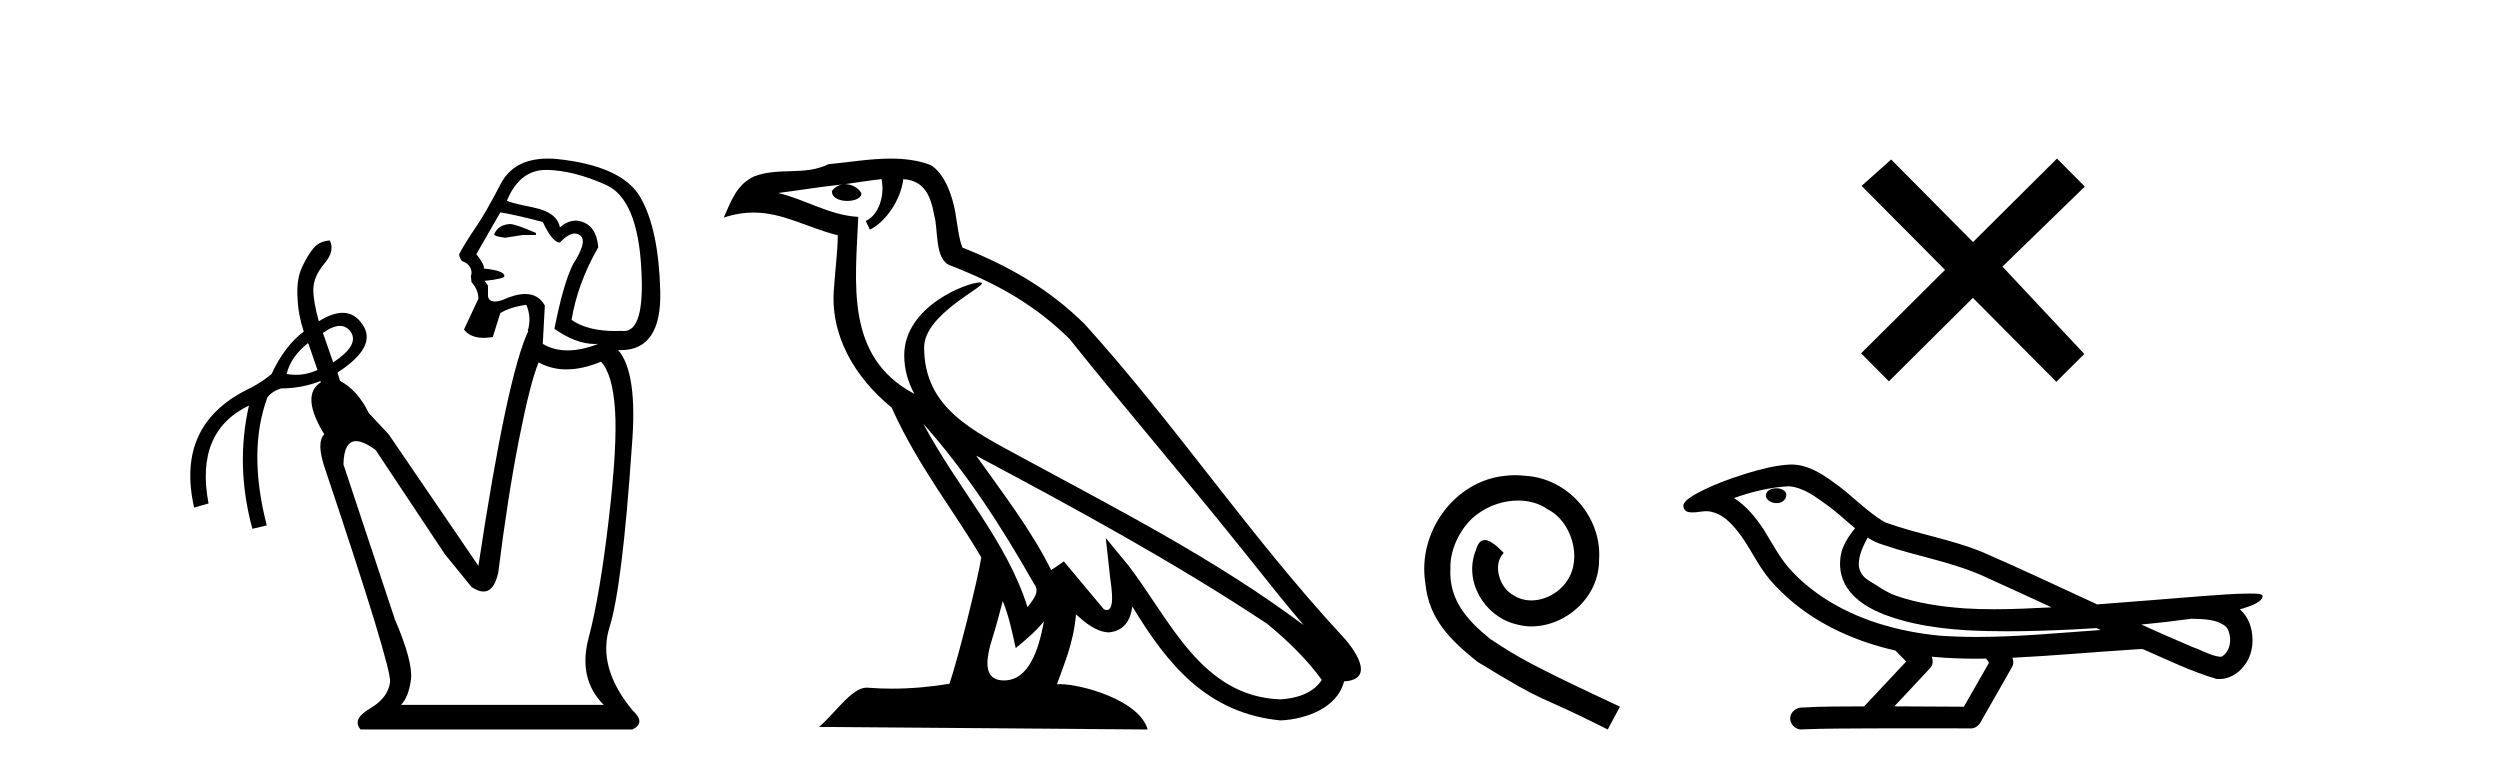
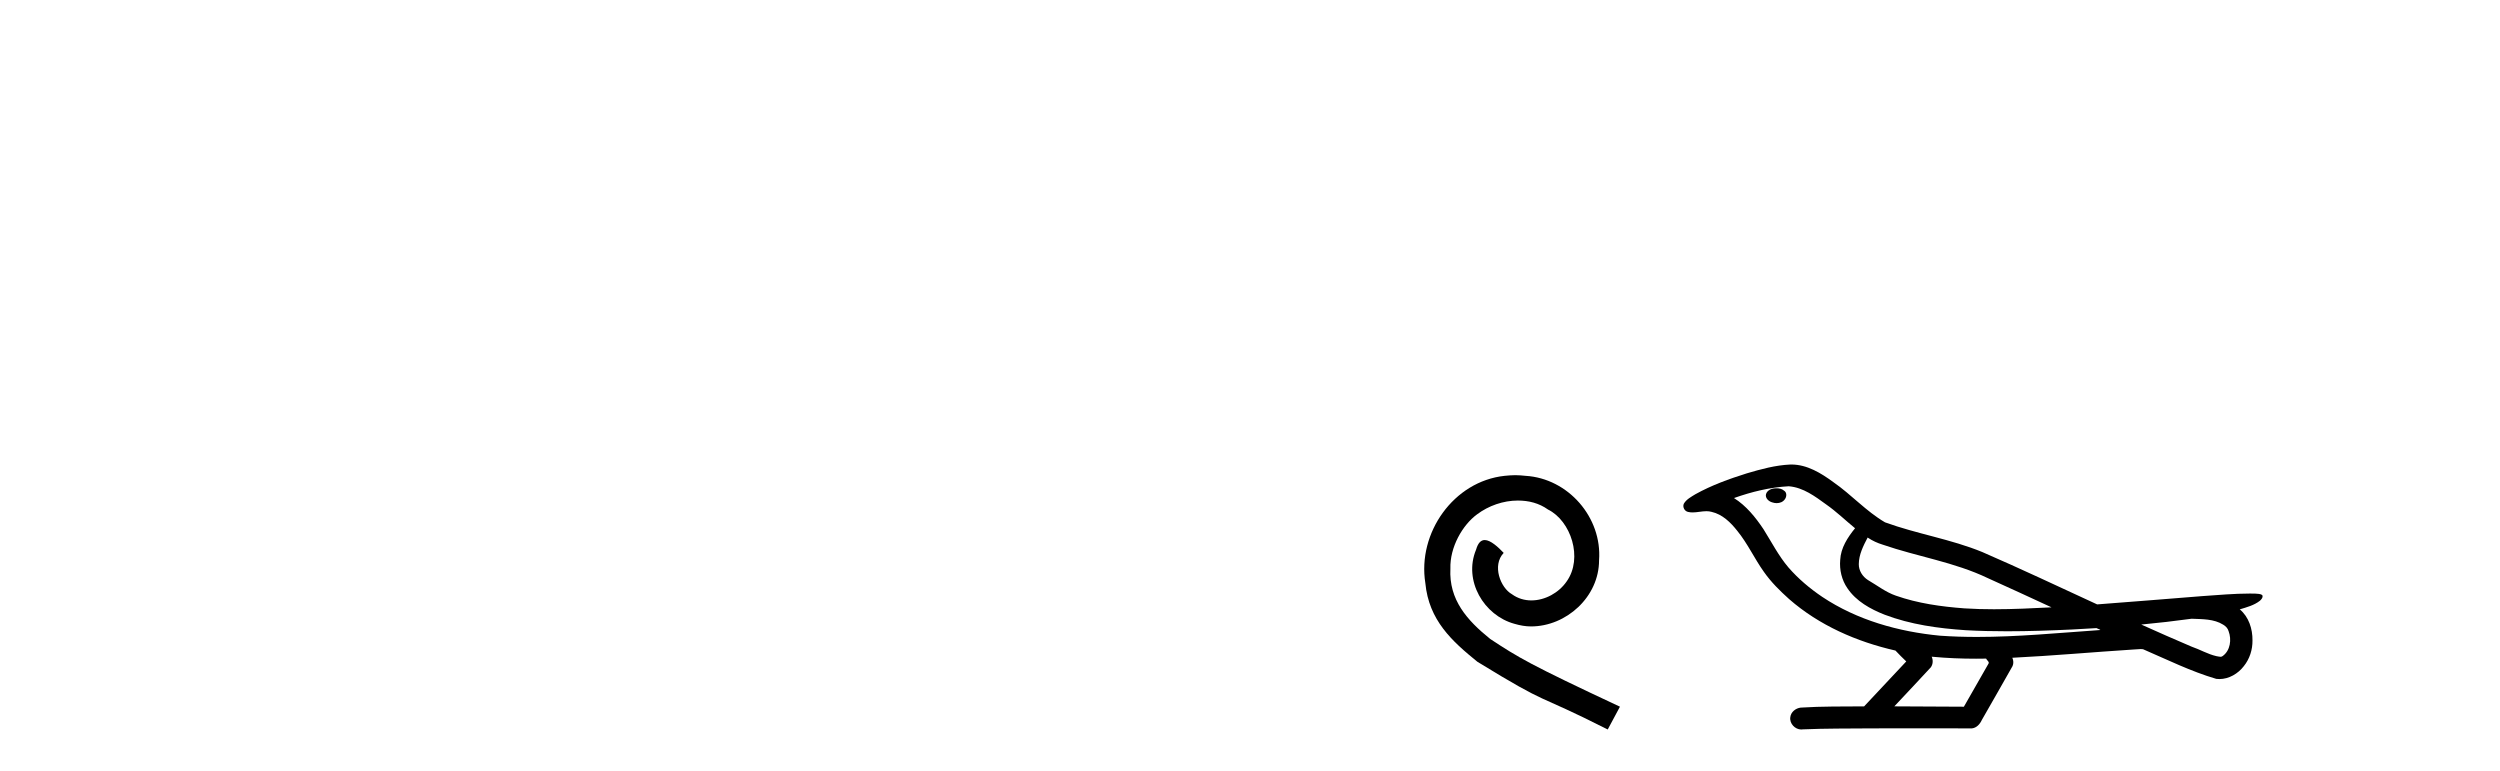
<svg xmlns="http://www.w3.org/2000/svg" width="133.0" height="41.0">
-   <path d="M 27.127 11.918 Q 26.507 11.954 26.289 12.465 Q 26.289 12.574 26.872 12.647 L 27.819 12.501 L 28.511 12.501 L 28.511 12.392 Q 27.418 11.918 27.127 11.918 ZM 29.05 9.039 Q 29.081 9.039 29.113 9.039 Q 30.552 9.076 32.246 9.841 Q 33.941 10.606 34.123 14.396 Q 34.296 17.612 33.189 17.612 Q 33.129 17.612 33.066 17.602 Q 32.895 17.61 32.731 17.61 Q 31.259 17.61 30.406 17.019 Q 30.734 15.052 31.827 13.157 Q 31.718 11.845 30.661 11.736 Q 30.187 11.736 29.787 12.1 Q 29.641 11.299 28.402 11.044 Q 26.799 10.716 26.981 10.643 Q 27.658 9.039 29.05 9.039 ZM 26.617 11.299 Q 27.345 11.408 28.876 11.809 Q 29.386 12.902 29.787 12.902 Q 30.24 12.424 30.58 12.424 Q 30.732 12.424 30.862 12.519 Q 31.281 12.829 30.479 14.068 Q 29.969 15.088 29.495 17.493 Q 30.639 18.3 31.658 18.3 Q 31.743 18.3 31.827 18.295 L 31.827 18.295 Q 30.934 18.641 30.197 18.641 Q 29.459 18.641 28.876 18.295 L 28.985 16.254 Q 28.647 15.641 27.941 15.641 Q 27.43 15.641 26.726 15.963 Q 26.494 16.04 26.331 16.04 Q 26.031 16.04 25.961 15.78 L 25.961 15.197 L 25.778 14.942 Q 26.835 14.833 26.835 14.687 Q 26.835 14.396 25.742 14.286 Q 25.778 14.068 25.341 13.521 L 26.617 11.299 ZM 18.082 17.338 Q 18.442 17.338 18.673 17.675 Q 19.11 18.368 17.726 19.279 L 17.179 17.712 Q 17.702 17.338 18.082 17.338 ZM 16.377 18.258 L 16.414 18.295 L 16.888 19.679 Q 16.341 19.94 15.739 19.94 Q 15.498 19.94 15.248 19.898 Q 15.466 18.987 16.377 18.258 ZM 31.973 19.242 Q 32.592 19.898 32.72 21.811 Q 32.847 23.724 32.374 27.732 Q 31.9 31.74 31.317 33.927 Q 30.734 36.113 32.119 37.498 L 21.333 37.498 Q 21.734 37.097 21.861 36.168 Q 21.989 35.238 21.005 32.943 L 18.272 24.708 Q 18.295 23.469 18.943 23.469 Q 19.344 23.469 19.985 23.943 L 23.665 29.481 L 25.086 31.23 Q 25.445 31.469 25.721 31.469 Q 26.287 31.469 26.507 30.465 Q 27.017 26.384 27.619 23.341 Q 28.22 20.299 28.657 19.279 Q 29.333 19.652 30.14 19.652 Q 30.985 19.652 31.973 19.242 ZM 29.151 8.437 Q 27.334 8.437 26.635 9.786 Q 25.851 11.299 25.378 11.991 Q 24.685 13.011 24.43 13.521 Q 24.43 13.703 24.576 13.886 Q 25.086 14.068 25.086 14.542 L 25.05 14.687 L 25.086 15.015 Q 25.451 15.416 25.451 15.89 L 24.685 17.529 Q 25.018 17.974 25.732 17.974 Q 25.955 17.974 26.216 17.93 L 26.617 16.655 Q 27.163 16.327 28.001 16.218 Q 28.293 16.91 28.074 17.602 L 28.11 17.602 Q 26.981 19.971 25.451 30.101 L 20.677 23.105 L 19.62 21.975 Q 19.037 20.772 18.09 20.262 L 17.954 19.819 L 17.954 19.819 Q 20.092 18.438 19.292 17.274 Q 18.877 16.642 18.227 16.642 Q 17.677 16.642 16.96 17.092 Q 16.669 16.036 16.669 15.416 Q 16.669 14.724 17.252 14.031 Q 17.835 13.339 17.543 12.793 L 17.543 12.793 Q 16.997 12.829 16.687 13.193 Q 16.377 13.558 16.068 14.214 Q 15.758 14.87 15.831 15.89 Q 15.867 16.764 16.159 17.639 Q 15.139 18.404 14.446 19.898 Q 13.973 20.299 13.353 20.627 Q 9.308 22.522 10.329 27.003 L 11.094 26.785 Q 10.365 22.959 13.244 21.574 L 13.244 21.574 Q 12.515 24.781 13.426 28.133 L 14.191 27.951 Q 13.171 23.979 14.228 21.137 Q 14.483 20.809 14.956 20.663 Q 16.053 20.663 17.048 20.271 L 17.048 20.271 L 17.07 20.335 Q 15.977 21.028 17.252 23.105 Q 16.815 23.542 17.288 24.926 Q 20.859 35.566 20.75 36.295 Q 20.641 37.133 19.675 37.698 Q 18.709 38.263 19.183 38.809 L 33.649 38.809 Q 34.378 38.445 33.649 37.789 Q 31.754 35.493 32.428 33.362 Q 33.103 31.23 33.613 23.76 Q 33.941 19.825 32.884 18.623 L 32.884 18.623 Q 32.959 18.626 33.032 18.626 Q 35.213 18.626 35.125 15.453 Q 35.034 12.173 34.068 10.497 Q 33.103 8.821 29.604 8.456 Q 29.369 8.437 29.151 8.437 Z" style="fill:#000000;stroke:none" />
-   <path d="M 49.117 22.54 L 49.117 22.54 C 51.411 25.118 53.311 28.06 55.004 31.048 C 55.359 31.486 54.959 31.888 54.666 32.305 C 53.55 28.763 50.983 26.03 49.117 22.54 ZM 46.896 9.529 C 47.088 10.422 46.736 11.451 46.059 11.755 L 46.275 12.217 C 47.121 11.815 47.933 10.612 48.054 9.532 C 49.208 9.601 49.524 10.47 49.705 11.479 C 49.921 12.168 49.702 13.841 50.575 14.13 C 53.155 15.129 55.128 16.285 56.898 18.031 C 59.953 21.852 63.146 25.552 66.2 29.376 C 67.387 30.865 68.473 32.228 69.354 33.257 C 64.715 29.789 59.531 27.136 54.446 24.38 C 51.743 22.911 49.164 21.71 49.164 18.477 C 49.164 16.738 52.368 15.281 52.236 15.055 C 52.225 15.035 52.188 15.026 52.129 15.026 C 51.471 15.026 48.105 16.274 48.105 18.907 C 48.105 19.637 48.3 20.313 48.639 20.944 C 48.634 20.944 48.629 20.943 48.624 20.943 C 44.931 18.986 45.517 15.028 45.66 11.538 C 44.126 11.453 42.862 10.616 41.404 10.267 C 42.535 10.121 43.662 9.933 44.795 9.816 L 44.795 9.816 C 44.582 9.858 44.388 9.982 44.258 10.154 C 44.24 10.526 44.66 10.69 45.071 10.69 C 45.471 10.69 45.861 10.534 45.823 10.264 C 45.642 9.982 45.312 9.799 44.975 9.799 C 44.965 9.799 44.955 9.799 44.946 9.799 C 45.509 9.719 46.26 9.599 46.896 9.529 ZM 53.347 31.976 C 53.677 32.78 53.849 33.632 54.036 34.476 C 54.574 34.04 55.096 33.593 55.537 33.06 L 55.537 33.06 C 55.25 34.623 54.713 36.199 53.411 36.199 C 52.624 36.199 52.259 35.667 52.764 34.054 C 53.002 33.293 53.192 32.566 53.347 31.976 ZM 51.933 24.242 L 51.933 24.242 C 57.199 27.047 62.413 29.879 67.393 33.171 C 68.566 34.122 69.611 35.181 70.319 36.172 C 69.849 36.901 68.956 37.152 68.13 37.207 C 63.914 37.06 62.264 32.996 60.038 30.093 L 58.827 28.622 L 59.035 30.507 C 59.05 30.846 59.397 32.452 58.879 32.452 C 58.835 32.452 58.785 32.44 58.727 32.415 L 56.597 29.865 C 56.369 30.015 56.155 30.186 55.92 30.325 C 54.863 28.187 53.316 26.196 51.933 24.242 ZM 47.388 8.437 C 46.281 8.437 45.148 8.636 44.072 8.736 C 42.79 9.361 41.492 8.884 40.147 9.373 C 39.176 9.809 38.904 10.693 38.502 11.576 C 39.074 11.386 39.595 11.308 40.086 11.308 C 41.653 11.308 42.914 12.097 44.57 12.518 C 44.567 13.349 44.437 14.292 44.375 15.242 C 44.118 17.816 45.475 20.076 47.436 21.685 C 48.841 24.814 50.785 27.214 52.204 29.655 C 52.035 30.752 51.015 34.89 50.511 36.376 C 49.526 36.542 48.474 36.636 47.439 36.636 C 47.022 36.636 46.607 36.62 46.201 36.588 C 46.17 36.584 46.138 36.582 46.107 36.582 C 45.309 36.582 44.431 37.945 43.571 38.673 L 61.056 38.809 C 60.61 37.233 57.503 36.397 56.399 36.397 C 56.335 36.397 56.279 36.399 56.229 36.405 C 56.619 35.29 57.105 34.243 57.243 32.686 C 57.731 33.123 58.278 33.595 58.962 33.644 C 59.797 33.582 60.136 33.011 60.241 32.267 C 62.133 35.396 64.249 37.951 68.13 38.327 C 69.471 38.261 71.142 37.675 71.504 36.25 C 73.282 36.149 71.978 34.416 71.318 33.737 C 66.477 28.498 62.482 22.517 57.699 17.238 C 55.857 15.421 53.777 14.192 51.201 13.173 C 51.01 12.702 50.947 12.032 50.822 11.295 C 50.686 10.491 50.257 9.174 49.473 8.765 C 48.804 8.519 48.102 8.437 47.388 8.437 Z" style="fill:#000000;stroke:none" />
  <path d="M 80.611 25.279 C 80.424 25.279 80.236 25.297 80.048 25.314 C 77.331 25.604 75.401 28.354 75.828 31.019 C 76.016 33.001 77.246 34.111 78.596 35.205 C 82.61 37.665 81.483 36.759 85.531 38.809 L 86.181 37.596 C 81.363 35.341 80.782 34.983 79.279 33.992 C 78.049 33.001 77.075 31.908 77.161 30.251 C 77.126 29.106 77.81 27.927 78.579 27.364 C 79.194 26.902 79.979 26.629 80.748 26.629 C 81.329 26.629 81.876 26.766 82.354 27.107 C 83.567 27.705 84.233 29.687 83.345 30.934 C 82.935 31.532 82.2 31.942 81.466 31.942 C 81.107 31.942 80.748 31.839 80.441 31.617 C 79.826 31.276 79.364 30.08 79.996 29.414 C 79.706 29.106 79.296 28.73 78.989 28.73 C 78.784 28.73 78.63 28.884 78.527 29.243 C 77.844 30.883 78.937 32.745 80.577 33.189 C 80.868 33.274 81.158 33.326 81.449 33.326 C 83.328 33.326 85.07 31.754 85.07 29.807 C 85.241 27.534 83.43 25.45 81.158 25.314 C 80.987 25.297 80.799 25.279 80.611 25.279 Z" style="fill:#000000;stroke:none" />
-   <path d="M 104.965 12.877 L 100.61 8.485 L 99.037 9.89 L 103.476 14.357 L 99.01 18.797 L 100.49 20.286 L 104.957 15.846 L 109.396 20.312 L 110.885 18.832 L 106.53 14.183 L 110.912 9.926 L 109.432 8.437 L 104.965 12.877 Z" style="fill:#000000;stroke:none" />
  <path d="M 94.51 25.978 C 94.498 25.978 94.485 25.978 94.473 25.979 C 94.263 25.98 94.019 26.069 93.952 26.287 C 93.897 26.499 94.098 26.678 94.285 26.727 C 94.358 26.753 94.439 26.767 94.519 26.767 C 94.689 26.767 94.858 26.704 94.956 26.558 C 95.057 26.425 95.069 26.192 94.906 26.1 C 94.799 26.003 94.651 25.978 94.51 25.978 ZM 99.359 28.597 L 99.374 28.606 L 99.383 28.613 C 99.62 28.771 99.881 28.89 100.155 28.974 C 102.004 29.614 103.976 29.904 105.751 30.756 C 106.884 31.266 108.013 31.788 109.141 32.31 C 108.123 32.362 107.102 32.412 106.082 32.412 C 105.557 32.412 105.032 32.399 104.507 32.365 C 103.272 32.273 102.03 32.1 100.859 31.689 C 100.319 31.503 99.864 31.142 99.376 30.859 C 99.088 30.676 98.883 30.358 98.888 30.011 C 98.892 29.504 99.128 29.036 99.359 28.597 ZM 95.161 25.869 L 95.178 25.871 L 95.18 25.871 C 95.933 25.936 96.56 26.406 97.152 26.836 C 97.698 27.217 98.174 27.682 98.689 28.103 C 98.296 28.588 97.93 29.144 97.899 29.788 C 97.854 30.315 97.979 30.857 98.282 31.294 C 98.746 31.984 99.506 32.405 100.265 32.703 C 101.641 33.226 103.116 33.43 104.579 33.527 C 105.311 33.568 106.044 33.584 106.778 33.584 C 107.933 33.584 109.089 33.543 110.243 33.489 C 110.674 33.468 111.104 33.443 111.535 33.415 C 111.581 33.449 111.834 33.521 111.694 33.521 C 111.692 33.521 111.69 33.521 111.687 33.521 C 109.519 33.671 107.346 33.885 105.171 33.885 C 104.517 33.885 103.863 33.865 103.209 33.819 C 101.004 33.607 98.8 32.993 96.944 31.754 C 96.283 31.308 95.668 30.79 95.144 30.187 C 94.619 29.569 94.245 28.835 93.815 28.15 C 93.391 27.516 92.899 26.907 92.248 26.496 C 93.186 26.162 94.164 25.923 95.161 25.869 ZM 116.592 32.917 L 116.604 32.917 C 117.169 32.942 117.779 32.922 118.274 33.233 C 118.407 33.31 118.519 33.425 118.561 33.578 C 118.73 34.022 118.654 34.61 118.247 34.901 C 118.211 34.931 118.171 34.941 118.128 34.941 C 118.056 34.941 117.978 34.913 117.909 34.906 C 117.449 34.8 117.037 34.552 116.59 34.4 C 115.694 34.018 114.803 33.627 113.915 33.226 C 114.81 33.143 115.703 33.038 116.592 32.917 ZM 102.766 34.936 C 102.785 34.937 102.804 34.939 102.823 34.941 C 103.589 35.013 104.358 35.043 105.128 35.043 C 105.305 35.043 105.483 35.041 105.661 35.038 C 105.695 35.126 105.845 35.208 105.791 35.301 C 105.354 36.066 104.916 36.831 104.479 37.597 C 103.245 37.586 102.012 37.581 100.778 37.578 C 101.424 36.886 102.078 36.202 102.717 35.504 C 102.837 35.343 102.849 35.116 102.766 34.936 ZM 95.3 24.712 C 95.28 24.712 95.261 24.712 95.242 24.713 C 94.451 24.749 93.681 24.96 92.927 25.183 C 91.989 25.478 91.055 25.815 90.195 26.293 C 89.97 26.433 89.711 26.565 89.577 26.803 C 89.503 26.977 89.62 27.2 89.808 27.235 C 89.887 27.254 89.967 27.261 90.047 27.261 C 90.291 27.261 90.536 27.196 90.78 27.196 C 90.873 27.196 90.965 27.205 91.056 27.231 C 91.631 27.36 92.072 27.795 92.425 28.243 C 92.975 28.917 93.337 29.722 93.843 30.428 C 94.222 30.969 94.693 31.433 95.183 31.873 C 96.781 33.271 98.779 34.141 100.838 34.61 C 101.021 34.811 101.219 34.998 101.413 35.188 C 100.666 35.985 99.918 36.782 99.171 37.579 C 98.047 37.589 96.919 37.572 95.797 37.645 C 95.529 37.677 95.275 37.877 95.244 38.155 C 95.194 38.49 95.495 38.809 95.826 38.809 C 95.855 38.809 95.884 38.807 95.914 38.802 C 97.121 38.751 98.33 38.76 99.539 38.75 C 100.19 38.747 100.841 38.746 101.492 38.746 C 102.631 38.746 103.77 38.749 104.908 38.75 C 105.158 38.723 105.337 38.516 105.435 38.3 C 105.978 37.345 106.531 36.394 107.068 35.435 C 107.131 35.295 107.117 35.13 107.056 34.993 C 109.212 34.887 111.361 34.691 113.515 34.553 C 113.639 34.553 113.767 34.53 113.891 34.53 C 113.931 34.53 113.971 34.532 114.011 34.539 C 115.296 35.093 116.559 35.721 117.906 36.116 C 117.961 36.123 118.017 36.126 118.071 36.126 C 118.582 36.126 119.065 35.838 119.371 35.44 C 119.681 35.055 119.839 34.562 119.832 34.069 C 119.84 33.459 119.635 32.816 119.156 32.418 C 119.526 32.306 119.919 32.203 120.226 31.961 C 120.305 31.893 120.402 31.779 120.358 31.668 C 120.257 31.576 120.099 31.598 119.972 31.58 C 119.879 31.578 119.786 31.577 119.693 31.577 C 118.848 31.577 118.004 31.656 117.161 31.713 C 115.296 31.856 113.434 32.019 111.569 32.154 C 109.537 31.217 107.512 30.26 105.461 29.37 C 103.788 28.682 101.979 28.406 100.283 27.788 C 99.276 27.2 98.493 26.312 97.536 25.651 C 96.882 25.17 96.138 24.712 95.3 24.712 Z" style="fill:#000000;stroke:none" />
</svg>